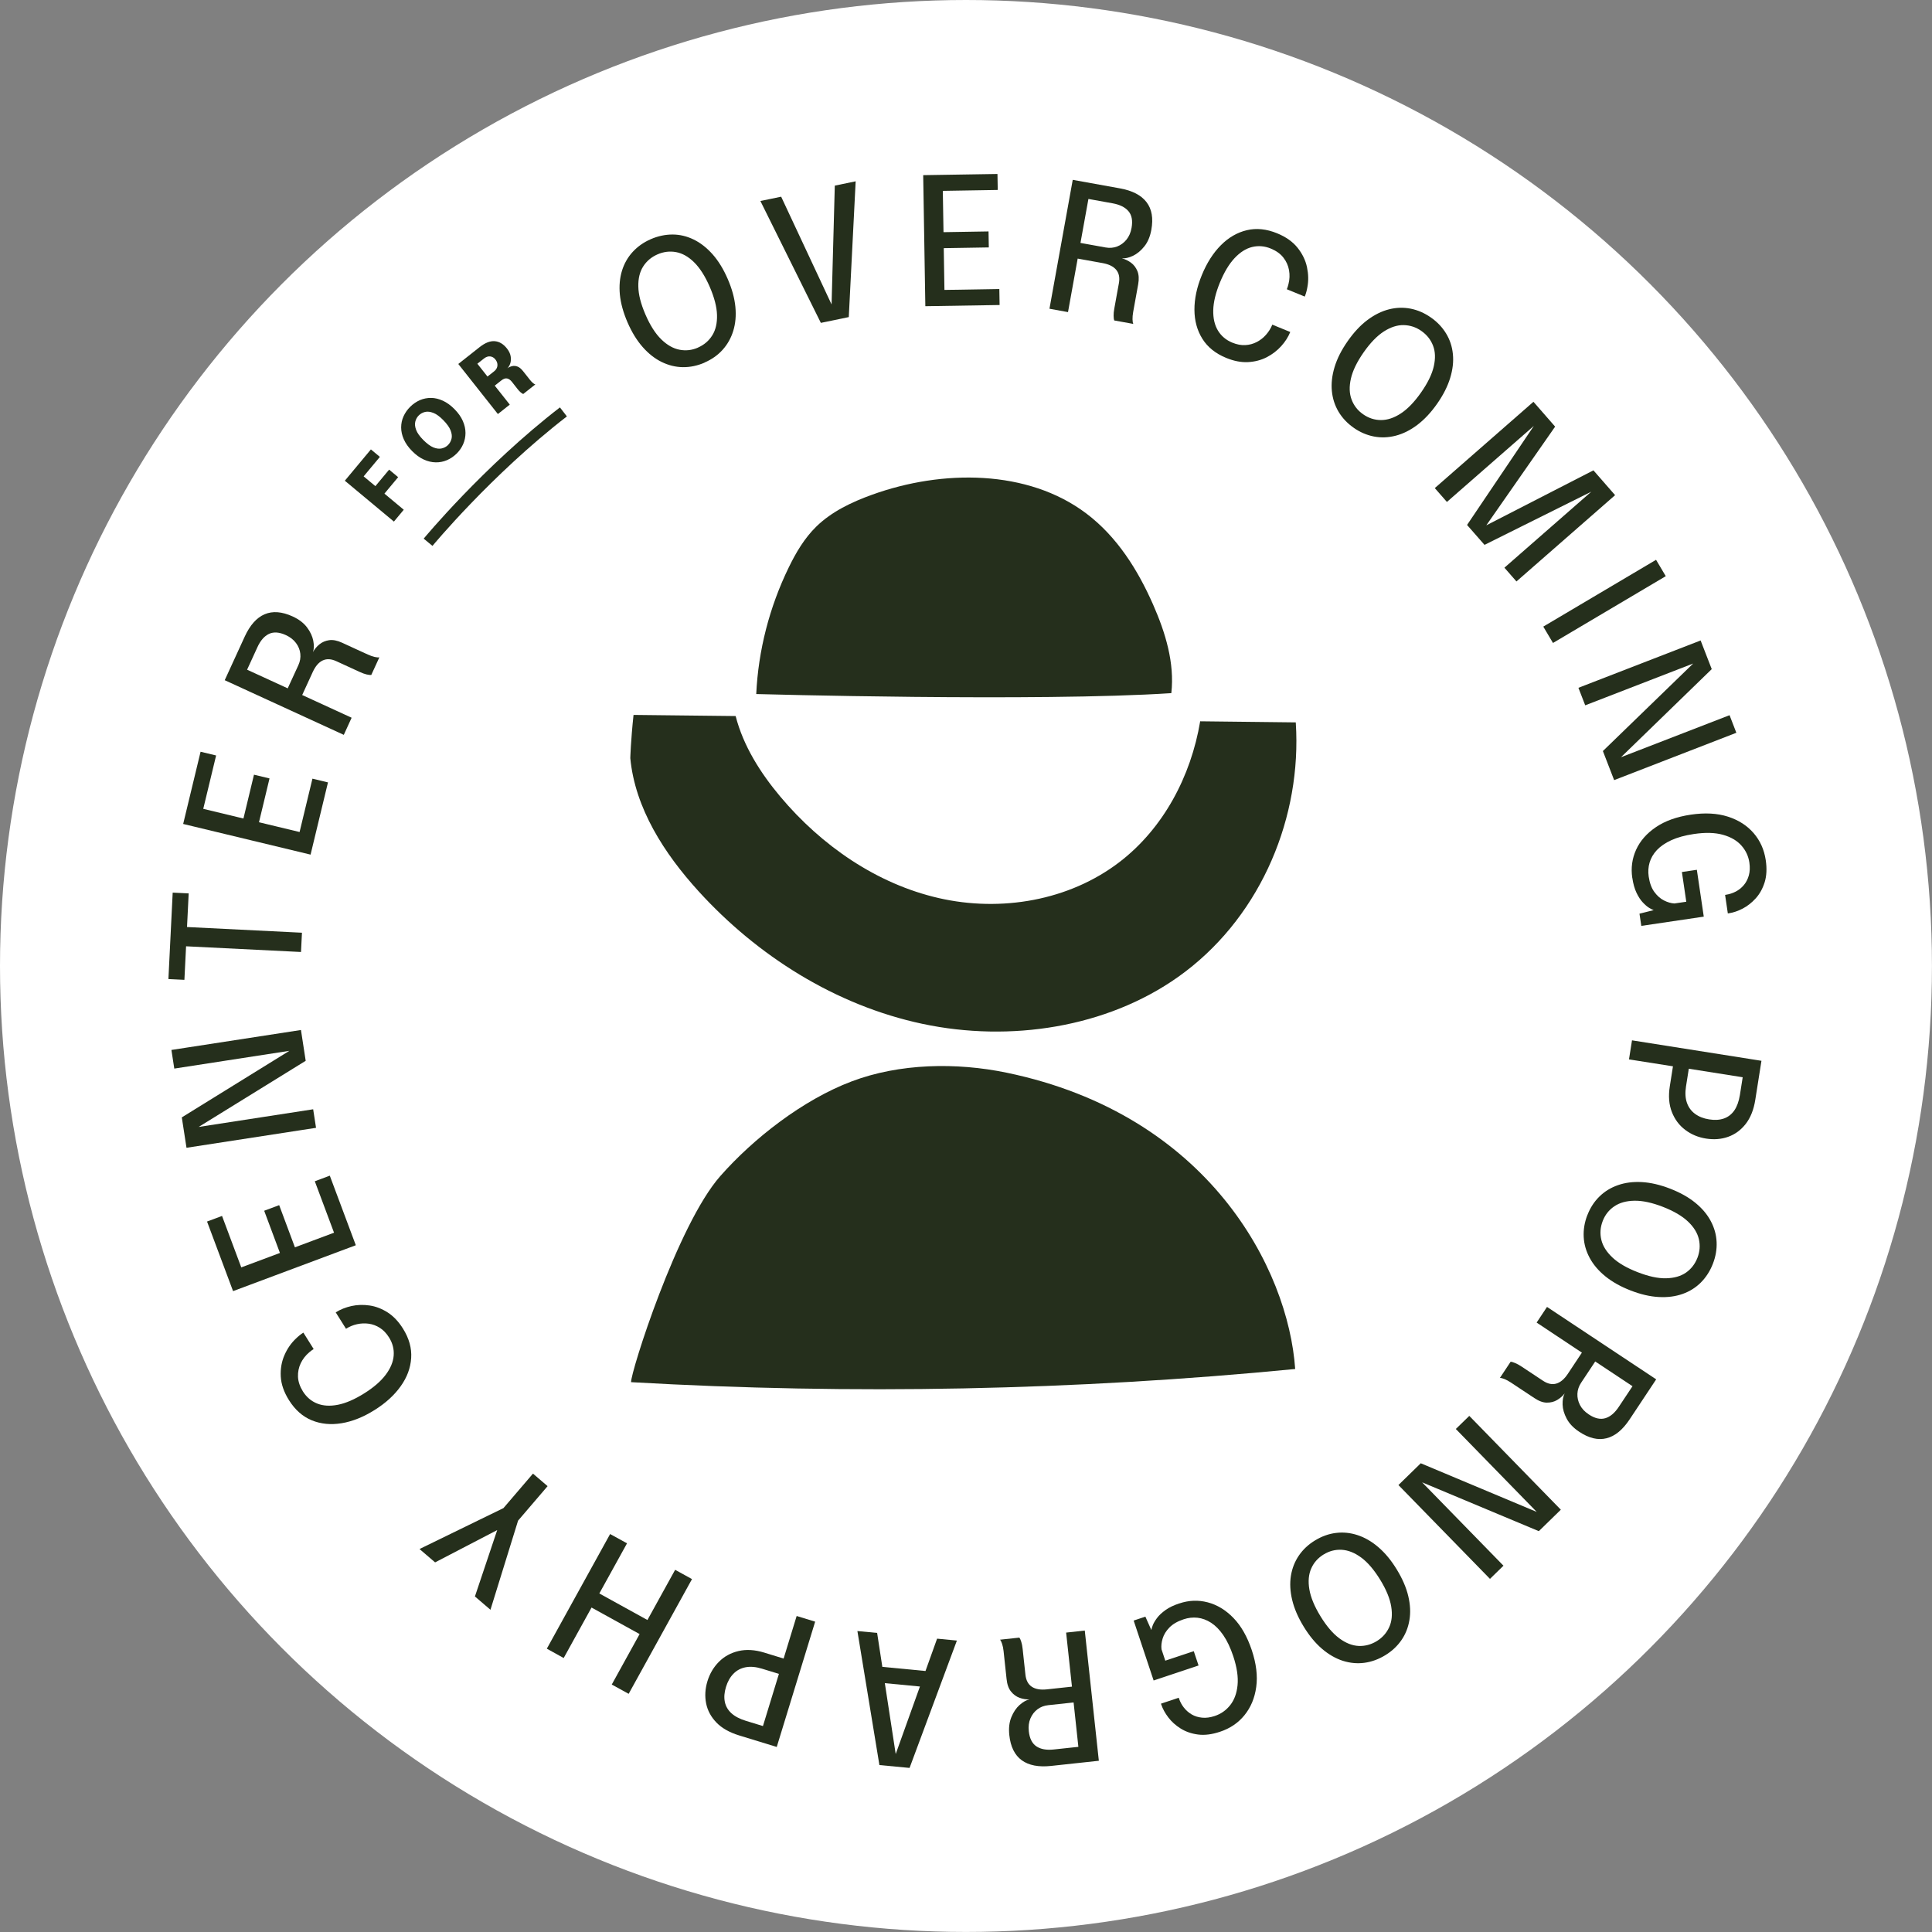
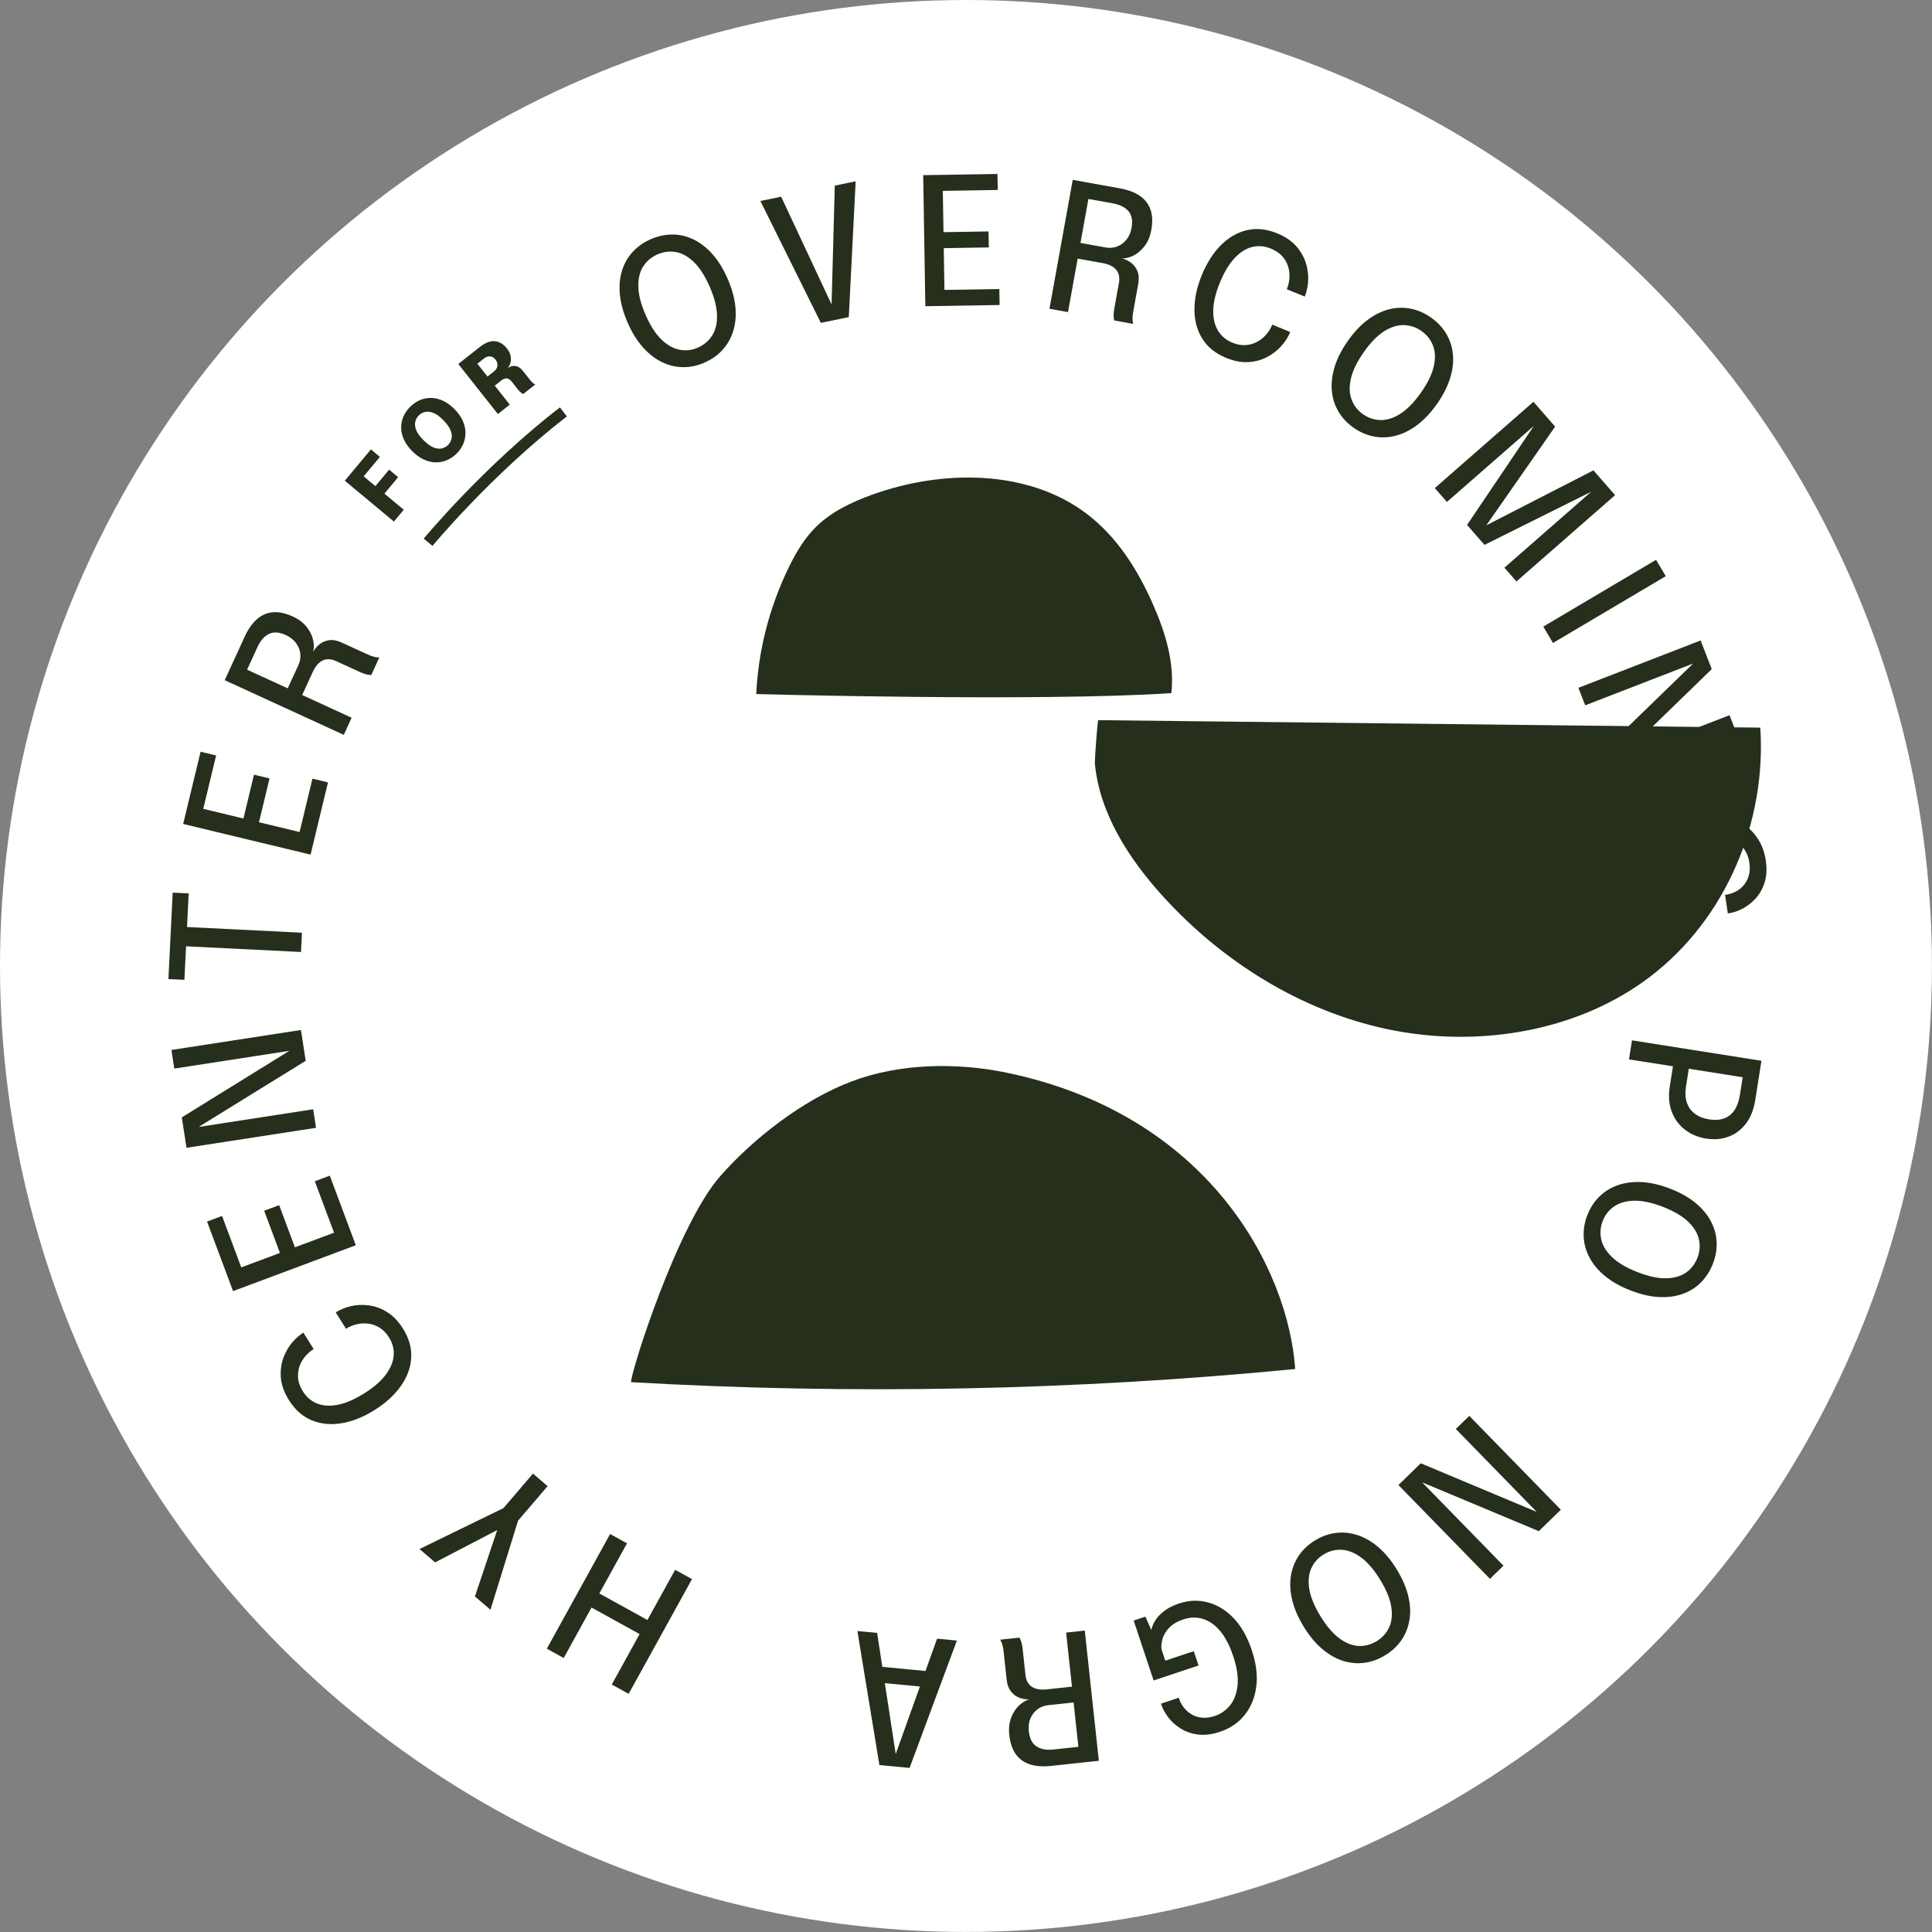
<svg xmlns="http://www.w3.org/2000/svg" id="Layer_2" viewBox="0 0 424.01 424.01">
  <rect x="0" y="0" width="424.01" height="424.01" fill="#808080" stroke="none" />
  <defs>
    <style>.cls-1{fill:#fff;}.cls-2{fill:#252f1c;}.cls-3{fill:none;stroke:#252f1c;stroke-miterlimit:10;stroke-width:2.5px;}</style>
  </defs>
  <g id="Layer_1-2">
    <circle class="cls-1" cx="212" cy="212" r="212" />
    <g>
      <g>
        <path class="cls-2" d="M73.7,288.01c1.01-.64,2.16-1.09,3.44-1.38,1.28-.28,2.61-.32,3.97-.12,1.37,.2,2.69,.71,3.96,1.52,1.27,.82,2.4,2,3.38,3.57,1.33,2.13,1.93,4.27,1.79,6.44-.14,2.17-.9,4.23-2.3,6.19-1.39,1.96-3.31,3.71-5.74,5.23-2.44,1.53-4.85,2.5-7.22,2.89-2.37,.39-4.55,.18-6.56-.64-2-.82-3.67-2.3-5-4.42-1.11-1.77-1.71-3.5-1.8-5.19s.18-3.24,.8-4.67c.62-1.43,1.45-2.63,2.48-3.61,.55-.54,1.11-1,1.68-1.35l2.26,3.6c-.31,.19-.63,.43-.96,.71-.8,.67-1.43,1.48-1.88,2.41-.44,.93-.64,1.92-.6,2.98,.05,1.05,.41,2.12,1.08,3.2,.79,1.25,1.83,2.14,3.13,2.66,1.3,.52,2.82,.61,4.55,.27,1.73-.34,3.65-1.17,5.74-2.48,2.08-1.3,3.66-2.66,4.73-4.08s1.66-2.82,1.77-4.23c.11-1.4-.23-2.73-1.02-3.99-.57-.91-1.24-1.61-2.01-2.1-.77-.49-1.58-.79-2.44-.91-.86-.12-1.72-.08-2.58,.11-.86,.19-1.67,.53-2.41,1l-2.26-3.6Z" />
        <path class="cls-2" d="M53.61,279.94l-2.75-1.01,11.84-4.42-.91,1.42-3.81-10.21,3.29-1.23,3.81,10.21-1.62-.48,11.93-4.46-1.41,2.57-4.89-13.08,3.29-1.23,5.71,15.27-26.94,10.07-5.71-15.27,3.29-1.23,4.89,13.08Z" />
        <path class="cls-2" d="M68.73,243.45l.63,4.07-28.43,4.38-1.03-6.67,24.71-15.29,.27,.47-26.63,4.11-.63-4.09,28.43-4.38,1.04,6.76-24.68,15.25-.26-.51,26.58-4.1Z" />
        <path class="cls-2" d="M41.41,196.06l-.43,8.71-2.15-1.43,27.44,1.36-.21,4.23-27.44-1.36,2.29-1.35-.44,8.82-3.51-.17,.94-18.97,3.51,.17Z" />
        <path class="cls-2" d="M44.15,179.37l-1.71-2.38,12.29,2.96-1.54,.67,2.55-10.6,3.41,.82-2.55,10.6-1.07-1.3,12.38,2.98-2.61,1.34,3.27-13.57,3.41,.82-3.82,15.85-27.96-6.73,3.82-15.85,3.41,.82-3.27,13.57Z" />
        <path class="cls-2" d="M75.46,161.28l-26.14-12,4.39-9.57c1.16-2.52,2.61-4.15,4.37-4.9,1.76-.75,3.81-.59,6.15,.48,1.37,.63,2.42,1.43,3.15,2.4,.73,.97,1.18,1.95,1.37,2.92,.19,.98,.17,1.81-.06,2.49,.35-.64,.82-1.2,1.42-1.69s1.31-.79,2.13-.91c.83-.12,1.79,.07,2.87,.57,.92,.42,1.86,.85,2.8,1.29,.95,.43,1.88,.87,2.82,1.29,.53,.24,1.03,.42,1.5,.53,.47,.11,.81,.13,1.03,.08l-1.78,3.88c-.23,.02-.56-.02-1.02-.12-.45-.11-.95-.29-1.49-.54-.85-.39-1.71-.78-2.57-1.18-.86-.4-1.72-.79-2.59-1.19-1.12-.52-2.12-.57-2.99-.16-.87,.41-1.59,1.25-2.18,2.53l-2.8,6.1-.88-1.67,12.21,5.61-1.72,3.76Zm-10.81-9.51l-1.99,.35,2.82-6.13c.38-.83,.52-1.66,.43-2.51-.09-.84-.4-1.63-.94-2.35-.53-.72-1.28-1.31-2.24-1.75-1.44-.66-2.67-.75-3.7-.26-1.03,.49-1.88,1.47-2.55,2.95l-2.77,6.04-.95-1.81,11.89,5.46Z" />
        <path class="cls-2" d="M78.84,105.73l-.23-2.18,4.41,3.67-1.3,.27,3.68-4.42,1.98,1.65-3.68,4.42-.02-1.38,4.93,4.11-2.16,2.6-10.77-8.97,5.72-6.87,1.97,1.64-4.54,5.45Z" />
        <path class="cls-2" d="M100.19,99.57c-.63,.62-1.34,1.1-2.12,1.43-.78,.33-1.6,.49-2.46,.47-.86-.01-1.73-.22-2.61-.62-.88-.4-1.73-1.02-2.56-1.86-.83-.84-1.43-1.7-1.82-2.58-.39-.88-.58-1.75-.58-2.6,0-.85,.17-1.67,.52-2.44s.84-1.48,1.48-2.11c.64-.63,1.35-1.11,2.13-1.45,.78-.33,1.6-.49,2.45-.48,.86,.01,1.72,.22,2.59,.62,.87,.4,1.72,1.02,2.55,1.86,.83,.84,1.43,1.7,1.82,2.59,.39,.89,.58,1.76,.58,2.62,0,.86-.17,1.68-.51,2.46-.34,.78-.83,1.47-1.45,2.09Zm-1.87-1.9c.38-.37,.63-.83,.77-1.36s.07-1.14-.19-1.83c-.26-.68-.79-1.43-1.59-2.25-.8-.82-1.54-1.36-2.22-1.62-.68-.26-1.28-.33-1.81-.2-.53,.13-.99,.38-1.36,.75-.38,.37-.63,.82-.77,1.35-.14,.53-.08,1.14,.17,1.82,.25,.68,.78,1.43,1.59,2.24s1.55,1.36,2.22,1.63c.68,.27,1.29,.34,1.83,.21,.54-.13,.99-.37,1.37-.74Z" />
        <path class="cls-2" d="M109.27,90.87l-8.69-10.99,4.67-3.69c1.2-.95,2.31-1.39,3.32-1.31,1.01,.08,1.9,.61,2.68,1.59,.45,.57,.72,1.13,.82,1.7s.07,1.08-.07,1.55c-.15,.47-.36,.83-.65,1.1,.33-.23,.68-.38,1.06-.47,.38-.09,.77-.05,1.17,.1s.79,.48,1.18,.96c.27,.34,.53,.67,.78,.98,.25,.32,.51,.64,.77,.98,.2,.25,.41,.47,.62,.66s.4,.3,.56,.34l-2.66,2.1c-.16-.06-.35-.18-.56-.36-.21-.18-.42-.4-.62-.65-.24-.3-.45-.57-.65-.83-.2-.25-.42-.53-.65-.83-.33-.41-.68-.66-1.06-.74s-.8,.07-1.27,.44l-2.14,1.69,.05-1.38,3.95,4.99-2.6,2.06Zm-1.53-7.29l-1.45-.39,2.17-1.71c.27-.22,.47-.47,.59-.76,.12-.29,.15-.59,.1-.91-.05-.32-.2-.63-.43-.92-.31-.4-.7-.62-1.15-.67s-.9,.11-1.36,.47l-2.21,1.74,.11-1.43,3.62,4.58Z" />
        <path class="cls-2" d="M154.62,79.59c-1.57,.68-3.16,1.01-4.75,.99-1.59-.02-3.14-.4-4.64-1.13-1.5-.73-2.89-1.82-4.17-3.27-1.28-1.45-2.39-3.25-3.33-5.41-.94-2.17-1.5-4.21-1.69-6.12-.18-1.91-.02-3.66,.47-5.25,.49-1.58,1.28-2.96,2.36-4.13,1.08-1.17,2.4-2.1,3.96-2.78,1.57-.68,3.16-1.02,4.76-1.02s3.14,.37,4.63,1.09c1.49,.72,2.87,1.8,4.15,3.23,1.28,1.44,2.39,3.24,3.33,5.41,.94,2.16,1.5,4.2,1.69,6.12,.19,1.92,.03,3.69-.46,5.28-.49,1.6-1.27,2.98-2.34,4.17s-2.4,2.12-3.97,2.8Zm-1.44-3.31c1.35-.59,2.39-1.48,3.14-2.68s1.09-2.7,1.04-4.48c-.05-1.78-.59-3.84-1.6-6.18-1.02-2.35-2.17-4.14-3.43-5.38s-2.59-1.98-3.96-2.23-2.73-.09-4.08,.5c-1.32,.58-2.36,1.45-3.12,2.63-.76,1.18-1.12,2.66-1.08,4.43,.03,1.77,.56,3.83,1.58,6.18,1.02,2.35,2.17,4.15,3.45,5.4,1.28,1.25,2.61,2.01,4,2.28,1.39,.27,2.74,.12,4.06-.46Z" />
        <path class="cls-2" d="M180.15,70.86l-13.27-26.75,4.56-.94,11.28,24.11-.23,.05,.72-26.59,4.58-.95-1.51,29.8-6.13,1.27Z" />
        <path class="cls-2" d="M205,41.92l1.88-2.25,.21,12.63-1.04-1.33,10.9-.18,.06,3.51-10.9,.18,.99-1.36,.21,12.73-1.95-2.19,13.96-.23,.06,3.51-16.3,.26-.47-28.76,16.3-.26,.06,3.51-13.96,.23Z" />
        <path class="cls-2" d="M230.32,67.77l5.11-28.3,10.36,1.87c2.72,.49,4.67,1.5,5.83,3.02,1.17,1.52,1.52,3.54,1.06,6.08-.27,1.48-.78,2.7-1.54,3.64-.76,.95-1.59,1.63-2.49,2.06s-1.71,.61-2.43,.56c.71,.18,1.37,.5,1.99,.95s1.09,1.07,1.41,1.84c.32,.77,.38,1.75,.17,2.92-.18,1-.36,2.01-.55,3.03-.18,1.02-.37,2.04-.55,3.05-.1,.58-.15,1.11-.14,1.59s.07,.82,.18,1.01l-4.2-.76c-.08-.21-.12-.55-.13-1.02s.04-.99,.15-1.58c.17-.92,.33-1.85,.5-2.78,.17-.93,.34-1.87,.51-2.8,.22-1.22,.02-2.19-.59-2.93s-1.61-1.23-2.99-1.48l-6.6-1.19,1.4-1.27-2.39,13.22-4.07-.74Zm6.52-12.83l-.84-1.83,6.64,1.2c.9,.16,1.74,.09,2.53-.21s1.47-.8,2.04-1.49c.57-.7,.95-1.56,1.13-2.6,.28-1.56,.06-2.78-.67-3.65-.73-.87-1.89-1.45-3.49-1.74l-6.54-1.18,1.52-1.37-2.33,12.88Z" />
        <path class="cls-2" d="M283.17,72.86c-.45,1.11-1.12,2.15-2,3.12s-1.93,1.78-3.16,2.42c-1.23,.63-2.6,.99-4.1,1.07-1.51,.08-3.12-.23-4.82-.93-2.32-.95-4.06-2.35-5.21-4.19-1.15-1.84-1.73-3.96-1.74-6.37s.53-4.94,1.62-7.6c1.09-2.67,2.49-4.86,4.18-6.56,1.69-1.7,3.59-2.8,5.7-3.3s4.32-.27,6.64,.68c1.94,.79,3.43,1.85,4.49,3.17,1.05,1.32,1.75,2.74,2.07,4.26,.32,1.52,.36,2.98,.09,4.38-.13,.76-.32,1.46-.58,2.08l-3.93-1.61c.14-.34,.26-.72,.36-1.14,.26-1.02,.3-2.03,.12-3.05-.18-1.02-.6-1.94-1.25-2.77-.65-.83-1.57-1.48-2.75-1.97-1.37-.56-2.74-.67-4.1-.34-1.36,.33-2.64,1.15-3.85,2.44-1.21,1.29-2.28,3.08-3.22,5.36-.93,2.27-1.42,4.3-1.46,6.07-.04,1.77,.3,3.26,1.03,4.47,.73,1.2,1.78,2.09,3.15,2.65,1,.41,1.95,.59,2.86,.54,.91-.05,1.74-.28,2.51-.68,.77-.4,1.45-.93,2.03-1.59s1.05-1.4,1.38-2.22l3.93,1.61Z" />
        <path class="cls-2" d="M297.09,93.88c-1.41-.98-2.51-2.16-3.33-3.53-.81-1.37-1.3-2.88-1.46-4.54-.16-1.66,.04-3.42,.6-5.27,.56-1.85,1.52-3.74,2.87-5.67,1.36-1.94,2.8-3.49,4.34-4.64,1.54-1.15,3.11-1.93,4.72-2.34,1.61-.41,3.19-.45,4.75-.15,1.56,.31,3.04,.95,4.44,1.93,1.41,.98,2.52,2.16,3.35,3.52,.83,1.37,1.33,2.87,1.49,4.52,.17,1.65-.03,3.39-.59,5.23-.56,1.84-1.51,3.73-2.87,5.67-1.35,1.93-2.8,3.47-4.34,4.64-1.54,1.16-3.12,1.95-4.74,2.37-1.62,.42-3.21,.48-4.78,.18s-3.06-.94-4.46-1.92Zm2.07-2.96c1.2,.84,2.51,1.27,3.93,1.27,1.42,0,2.87-.48,4.36-1.46,1.49-.98,2.97-2.51,4.43-4.6,1.47-2.1,2.4-4.01,2.79-5.74,.39-1.73,.34-3.24-.17-4.54-.5-1.3-1.35-2.37-2.56-3.22-1.18-.83-2.47-1.25-3.88-1.28-1.4-.03-2.85,.44-4.34,1.39-1.49,.96-2.97,2.48-4.44,4.58s-2.4,4.02-2.8,5.77c-.4,1.75-.35,3.28,.15,4.6s1.33,2.4,2.52,3.22Z" />
        <path class="cls-2" d="M349.7,103.22l4.76,5.45-21.65,18.94-2.64-3.02,19.42-16.99,.05,.11-23.84,11.87-3.83-4.37,14.91-22.11,.12,.05-19.45,17.01-2.66-3.04,21.65-18.94,4.76,5.45-15.34,22-.13-.15,23.87-12.25Z" />
        <path class="cls-2" d="M338.7,137.52l24.75-14.66,2.13,3.59-24.75,14.66-2.13-3.59Z" />
        <path class="cls-2" d="M347.9,154.79l-1.49-3.84,26.82-10.39,2.44,6.29-20.85,20.24-.37-.4,25.13-9.73,1.49,3.86-26.82,10.39-2.47-6.38,20.83-20.19,.36,.45-25.08,9.71Z" />
        <path class="cls-2" d="M358.23,192.66c-.32-2.17-.04-4.23,.84-6.17,.88-1.94,2.33-3.59,4.35-4.96,2.02-1.37,4.57-2.28,7.66-2.74,3.1-.46,5.82-.31,8.15,.44s4.21,1.96,5.64,3.62c1.43,1.66,2.31,3.63,2.65,5.91,.28,1.87,.19,3.49-.24,4.88-.44,1.39-1.09,2.56-1.96,3.52-.87,.96-1.83,1.71-2.87,2.25-1.04,.54-2.05,.88-3.01,1.02-.04,0-.08,.01-.12,.02-.04,0-.08,.01-.12,.02l-.6-4.07s.08-.01,.12-.02c.04,0,.08-.01,.12-.02,.72-.11,1.42-.34,2.1-.69s1.27-.83,1.77-1.42c.5-.59,.87-1.31,1.1-2.13,.23-.83,.27-1.76,.12-2.81-.21-1.42-.79-2.66-1.75-3.74s-2.3-1.87-4.04-2.36c-1.74-.49-3.88-.55-6.42-.17-1.94,.29-3.58,.74-4.92,1.35-1.33,.61-2.39,1.34-3.17,2.17-.78,.84-1.31,1.75-1.6,2.74-.29,.99-.35,2.01-.2,3.06,.21,1.42,.62,2.55,1.24,3.39,.62,.85,1.32,1.47,2.12,1.87,.79,.4,1.56,.62,2.29,.66l2.6-.38-.96-6.52,3.28-.49,1.52,10.28-13.71,2.03-.4-2.68,3.12-.78c-.23-.07-.57-.24-1-.5-.43-.26-.9-.67-1.4-1.2s-.96-1.24-1.38-2.12-.72-1.96-.91-3.25Z" />
      </g>
      <g>
        <path class="cls-2" d="M357.51,232.5l.66-4.18,28.41,4.49-1.35,8.55c-.34,2.18-1.05,3.95-2.1,5.3-1.06,1.35-2.34,2.29-3.85,2.83s-3.13,.66-4.85,.39c-1.72-.27-3.24-.9-4.57-1.9-1.32-.99-2.3-2.3-2.94-3.93-.64-1.63-.79-3.51-.45-5.66l.69-4.37-9.65-1.52Zm11.08,1.75l2.34-1.57-.91,5.78c-.21,1.36-.15,2.54,.2,3.55,.35,1.01,.94,1.82,1.78,2.44s1.87,1.03,3.1,1.22c1.23,.2,2.32,.13,3.25-.2,.93-.33,1.69-.92,2.28-1.77,.59-.86,.99-1.98,1.22-3.38l.91-5.78,1.9,2.23-16.06-2.54Z" />
        <path class="cls-2" d="M348.38,266.67c.62-1.6,1.5-2.96,2.64-4.07,1.14-1.12,2.49-1.95,4.07-2.5,1.57-.55,3.33-.78,5.26-.67,1.93,.11,3.99,.59,6.19,1.44,2.21,.86,4.05,1.89,5.54,3.11s2.62,2.56,3.39,4.03c.78,1.47,1.2,2.99,1.27,4.58,.07,1.59-.2,3.18-.82,4.77-.62,1.6-1.5,2.96-2.63,4.1-1.13,1.13-2.47,1.97-4.03,2.52-1.56,.55-3.3,.78-5.22,.67-1.92-.1-3.98-.58-6.19-1.44-2.19-.85-4.04-1.89-5.54-3.11-1.5-1.22-2.64-2.57-3.43-4.04-.79-1.47-1.23-3-1.31-4.6-.08-1.6,.18-3.19,.8-4.79Zm3.36,1.31c-.53,1.37-.63,2.74-.3,4.12,.33,1.38,1.15,2.67,2.45,3.89,1.3,1.22,3.14,2.29,5.52,3.21,2.39,.93,4.46,1.38,6.23,1.34s3.23-.45,4.37-1.24c1.15-.8,1.98-1.88,2.52-3.25,.52-1.35,.63-2.7,.32-4.07-.31-1.37-1.1-2.66-2.38-3.88-1.28-1.22-3.12-2.3-5.5-3.23-2.39-.93-4.48-1.38-6.27-1.35-1.79,.03-3.27,.44-4.43,1.24-1.17,.79-2.01,1.87-2.53,3.21Z" />
-         <path class="cls-2" d="M339.51,286.82l23.97,15.9-5.82,8.77c-1.53,2.31-3.22,3.7-5.08,4.16-1.86,.47-3.86,0-6-1.43-1.26-.83-2.17-1.79-2.74-2.86-.57-1.07-.87-2.11-.9-3.1-.03-1,.12-1.81,.45-2.45-.45,.58-1,1.06-1.66,1.45-.66,.39-1.41,.58-2.25,.57-.84,0-1.75-.34-2.75-1.01-.84-.56-1.7-1.13-2.57-1.7-.87-.57-1.73-1.15-2.58-1.71-.49-.32-.96-.58-1.41-.76-.45-.18-.78-.26-1-.23l2.36-3.56c.23,0,.56,.1,.99,.28,.43,.17,.89,.43,1.39,.76,.78,.52,1.57,1.04,2.36,1.56,.79,.53,1.58,1.05,2.37,1.57,1.03,.68,2,.89,2.92,.62,.92-.27,1.77-.99,2.54-2.16l3.71-5.59,.62,1.79-11.19-7.43,2.29-3.45Zm9.2,11.07l2.02-.04-3.73,5.62c-.5,.76-.77,1.56-.81,2.41-.04,.85,.15,1.67,.56,2.47,.41,.8,1.06,1.49,1.94,2.07,1.32,.88,2.53,1.15,3.62,.83,1.09-.32,2.08-1.16,2.98-2.52l3.68-5.54,.66,1.93-10.9-7.23Z" />
        <path class="cls-2" d="M319.51,313.61l2.95-2.87,20.09,20.59-4.83,4.71-26.81-11.22,.23-.49,18.82,19.29-2.96,2.89-20.09-20.59,4.9-4.78,26.75,11.22-.27,.51-18.78-19.25Z" />
        <path class="cls-2" d="M288.63,338.06c1.46-.89,2.99-1.44,4.56-1.63,1.58-.2,3.16-.04,4.75,.48s3.12,1.4,4.58,2.66c1.47,1.26,2.82,2.89,4.04,4.9,1.23,2.02,2.07,3.96,2.51,5.83,.44,1.87,.53,3.62,.25,5.26-.27,1.63-.86,3.11-1.77,4.42-.91,1.31-2.09,2.41-3.54,3.29-1.46,.89-2.99,1.45-4.57,1.66-1.58,.21-3.16,.06-4.74-.44-1.57-.51-3.09-1.38-4.56-2.63-1.46-1.25-2.81-2.88-4.04-4.9-1.23-2.01-2.06-3.95-2.51-5.83-.45-1.88-.54-3.65-.28-5.29,.27-1.65,.85-3.13,1.75-4.45,.9-1.32,2.08-2.43,3.55-3.32Zm1.88,3.08c-1.25,.77-2.17,1.79-2.74,3.09-.57,1.29-.71,2.82-.41,4.58,.3,1.76,1.11,3.73,2.44,5.9,1.34,2.19,2.72,3.8,4.14,4.85,1.42,1.05,2.83,1.6,4.23,1.67,1.39,.06,2.72-.29,3.97-1.05,1.23-.75,2.14-1.76,2.73-3.04,.59-1.27,.74-2.78,.46-4.53s-1.08-3.72-2.42-5.9-2.72-3.81-4.16-4.87c-1.44-1.06-2.87-1.63-4.28-1.71-1.41-.08-2.73,.26-3.96,1.02Z" />
        <path class="cls-2" d="M258.83,351.9c2.08-.7,4.16-.78,6.22-.24s3.94,1.67,5.64,3.42,3.04,4.11,4.03,7.06c.99,2.97,1.32,5.67,.98,8.1-.33,2.43-1.2,4.49-2.58,6.19s-3.17,2.91-5.36,3.63c-1.79,.6-3.4,.8-4.84,.61-1.44-.19-2.71-.63-3.81-1.32s-2-1.5-2.71-2.44-1.22-1.87-1.53-2.79c-.01-.04-.02-.07-.04-.11-.01-.04-.02-.07-.04-.11l3.9-1.3s.02,.07,.04,.11c.01,.04,.02,.07,.04,.11,.23,.69,.58,1.34,1.05,1.94,.47,.6,1.04,1.1,1.71,1.5,.67,.39,1.44,.63,2.29,.71,.86,.09,1.79-.04,2.78-.37,1.36-.45,2.48-1.24,3.38-2.37,.9-1.13,1.44-2.59,1.62-4.38,.18-1.79-.13-3.91-.94-6.36-.62-1.86-1.35-3.4-2.18-4.61-.83-1.21-1.73-2.12-2.69-2.74-.96-.62-1.95-.98-2.97-1.1-1.02-.11-2.04,0-3.05,.34-1.36,.45-2.4,1.06-3.13,1.81s-1.22,1.56-1.48,2.41c-.26,.85-.34,1.64-.25,2.36l.83,2.5,6.25-2.08,1.05,3.14-9.86,3.29-4.38-13.15,2.57-.86,1.31,2.94c.03-.24,.14-.6,.32-1.07,.18-.47,.5-1,.94-1.59s1.06-1.16,1.85-1.73,1.8-1.05,3.04-1.46Z" />
        <path class="cls-2" d="M238.07,357.83l3.09,28.6-10.47,1.13c-2.75,.3-4.9-.12-6.45-1.24-1.55-1.13-2.46-2.97-2.73-5.53-.16-1.5-.01-2.81,.45-3.93,.46-1.12,1.06-2.01,1.81-2.68,.75-.66,1.47-1.07,2.17-1.22-.73,.03-1.46-.09-2.18-.35-.72-.26-1.35-.72-1.87-1.37-.53-.65-.86-1.57-.98-2.76-.11-1.01-.22-2.03-.33-3.06-.11-1.04-.22-2.06-.33-3.08-.06-.58-.17-1.1-.32-1.56-.15-.46-.3-.77-.46-.92l4.25-.46c.14,.18,.28,.49,.42,.94,.14,.44,.24,.96,.3,1.56,.1,.93,.2,1.87,.3,2.81s.2,1.89,.31,2.83c.13,1.23,.6,2.11,1.39,2.64,.8,.53,1.89,.73,3.29,.58l6.67-.72-.98,1.62-1.44-13.36,4.11-.45Zm-2.63,14.15l1.32,1.53-6.71,.72c-.91,.1-1.7,.4-2.37,.91s-1.19,1.18-1.54,2.01-.47,1.77-.35,2.81c.17,1.58,.73,2.68,1.67,3.31,.94,.63,2.22,.86,3.84,.68l6.61-.71-1.07,1.74-1.4-13.01Z" />
        <path class="cls-2" d="M210.01,360.04l-10.39,27.96-6.62-.63-4.83-29.41,4.33,.41,4.09,26.66h-.04s9.11-25.4,9.11-25.4l4.35,.42Zm-5.12,6.86l-.33,3.49-13.04-1.25,.33-3.49,13.04,1.25Z" />
-         <path class="cls-2" d="M174.85,354.66l4.05,1.24-8.43,27.5-8.28-2.54c-2.11-.65-3.77-1.59-4.96-2.82-1.19-1.24-1.95-2.64-2.26-4.21-.31-1.57-.22-3.19,.29-4.86,.51-1.67,1.35-3.08,2.52-4.26s2.6-1.96,4.3-2.36c1.7-.4,3.59-.29,5.67,.35l4.23,1.3,2.86-9.34Zm-3.29,10.72l1.22,2.54-5.59-1.71c-1.32-.4-2.5-.5-3.55-.3-1.05,.2-1.94,.67-2.67,1.42-.73,.74-1.28,1.71-1.64,2.9-.37,1.19-.45,2.28-.26,3.24,.19,.97,.67,1.81,1.43,2.51s1.82,1.26,3.18,1.68l5.59,1.71-2.48,1.57,4.76-15.55Z" />
        <path class="cls-2" d="M120,361.85l13.9-25.18,3.71,2.04-6.91,12.51-.84-2.43,13.9,7.67-2.49,.56,6.9-12.5,3.7,2.04-13.9,25.18-3.71-2.04,6.97-12.63,.82,2.48-13.9-7.67,2.53-.63-6.97,12.63-3.7-2.05Z" />
        <path class="cls-2" d="M92.07,339.96l18.42-8.98,6.48-7.57,3.21,2.75-6.48,7.57-6.06,19.56-3.41-2.92,5.63-16.77,1.32,1.13-15.69,8.16-3.42-2.93Z" />
      </g>
      <path class="cls-3" d="M93.95,119.01s12.99-15.71,29.7-28.61" />
    </g>
    <path class="cls-2" d="M158.09,258.1c7.23-8.2,18.05-16.7,28.82-20.77,10.49-3.97,22.96-4.2,34.01-1.91,44.34,9.19,61.82,43.08,63.33,65.03-48.39,4.71-97.19,5.68-145.75,2.89-.14-2,10.11-34.5,19.59-45.24Z" />
-     <path class="cls-2" d="M263.4,158.3c-2.02,12.09-8.09,23.49-17.64,30.84-11.13,8.56-26.14,11.07-39.73,7.96-13.59-3.11-25.72-11.48-34.79-22.28-4.34-5.17-8.12-11.13-9.79-17.67l-22.41-.25c-.61,5.7-.71,9.49-.71,9.49,1.04,10.96,7.41,20.89,15.01,29.24,12.82,14.08,29.97,25.01,49.15,29.08,19.19,4.07,40.38,.82,56.09-10.32,17.33-12.29,26.58-33.3,25.9-53.76-.02-.7-.06-1.39-.1-2.09l-20.97-.24Z" />
+     <path class="cls-2" d="M263.4,158.3l-22.41-.25c-.61,5.7-.71,9.49-.71,9.49,1.04,10.96,7.41,20.89,15.01,29.24,12.82,14.08,29.97,25.01,49.15,29.08,19.19,4.07,40.38,.82,56.09-10.32,17.33-12.29,26.58-33.3,25.9-53.76-.02-.7-.06-1.39-.1-2.09l-20.97-.24Z" />
    <path class="cls-2" d="M257.07,152.11c.74-6.63-1.29-13.26-4-19.42-3.33-7.56-7.87-14.87-14.65-19.99-12.87-9.72-31.63-9.68-47.01-4.13-4.48,1.61-8.88,3.71-12.22,6.96-2.64,2.57-4.51,5.76-6.09,9.01-4.24,8.71-6.68,18.2-7.13,27.78,0,0,61.86,1.73,91.11-.2Z" />
  </g>
</svg>